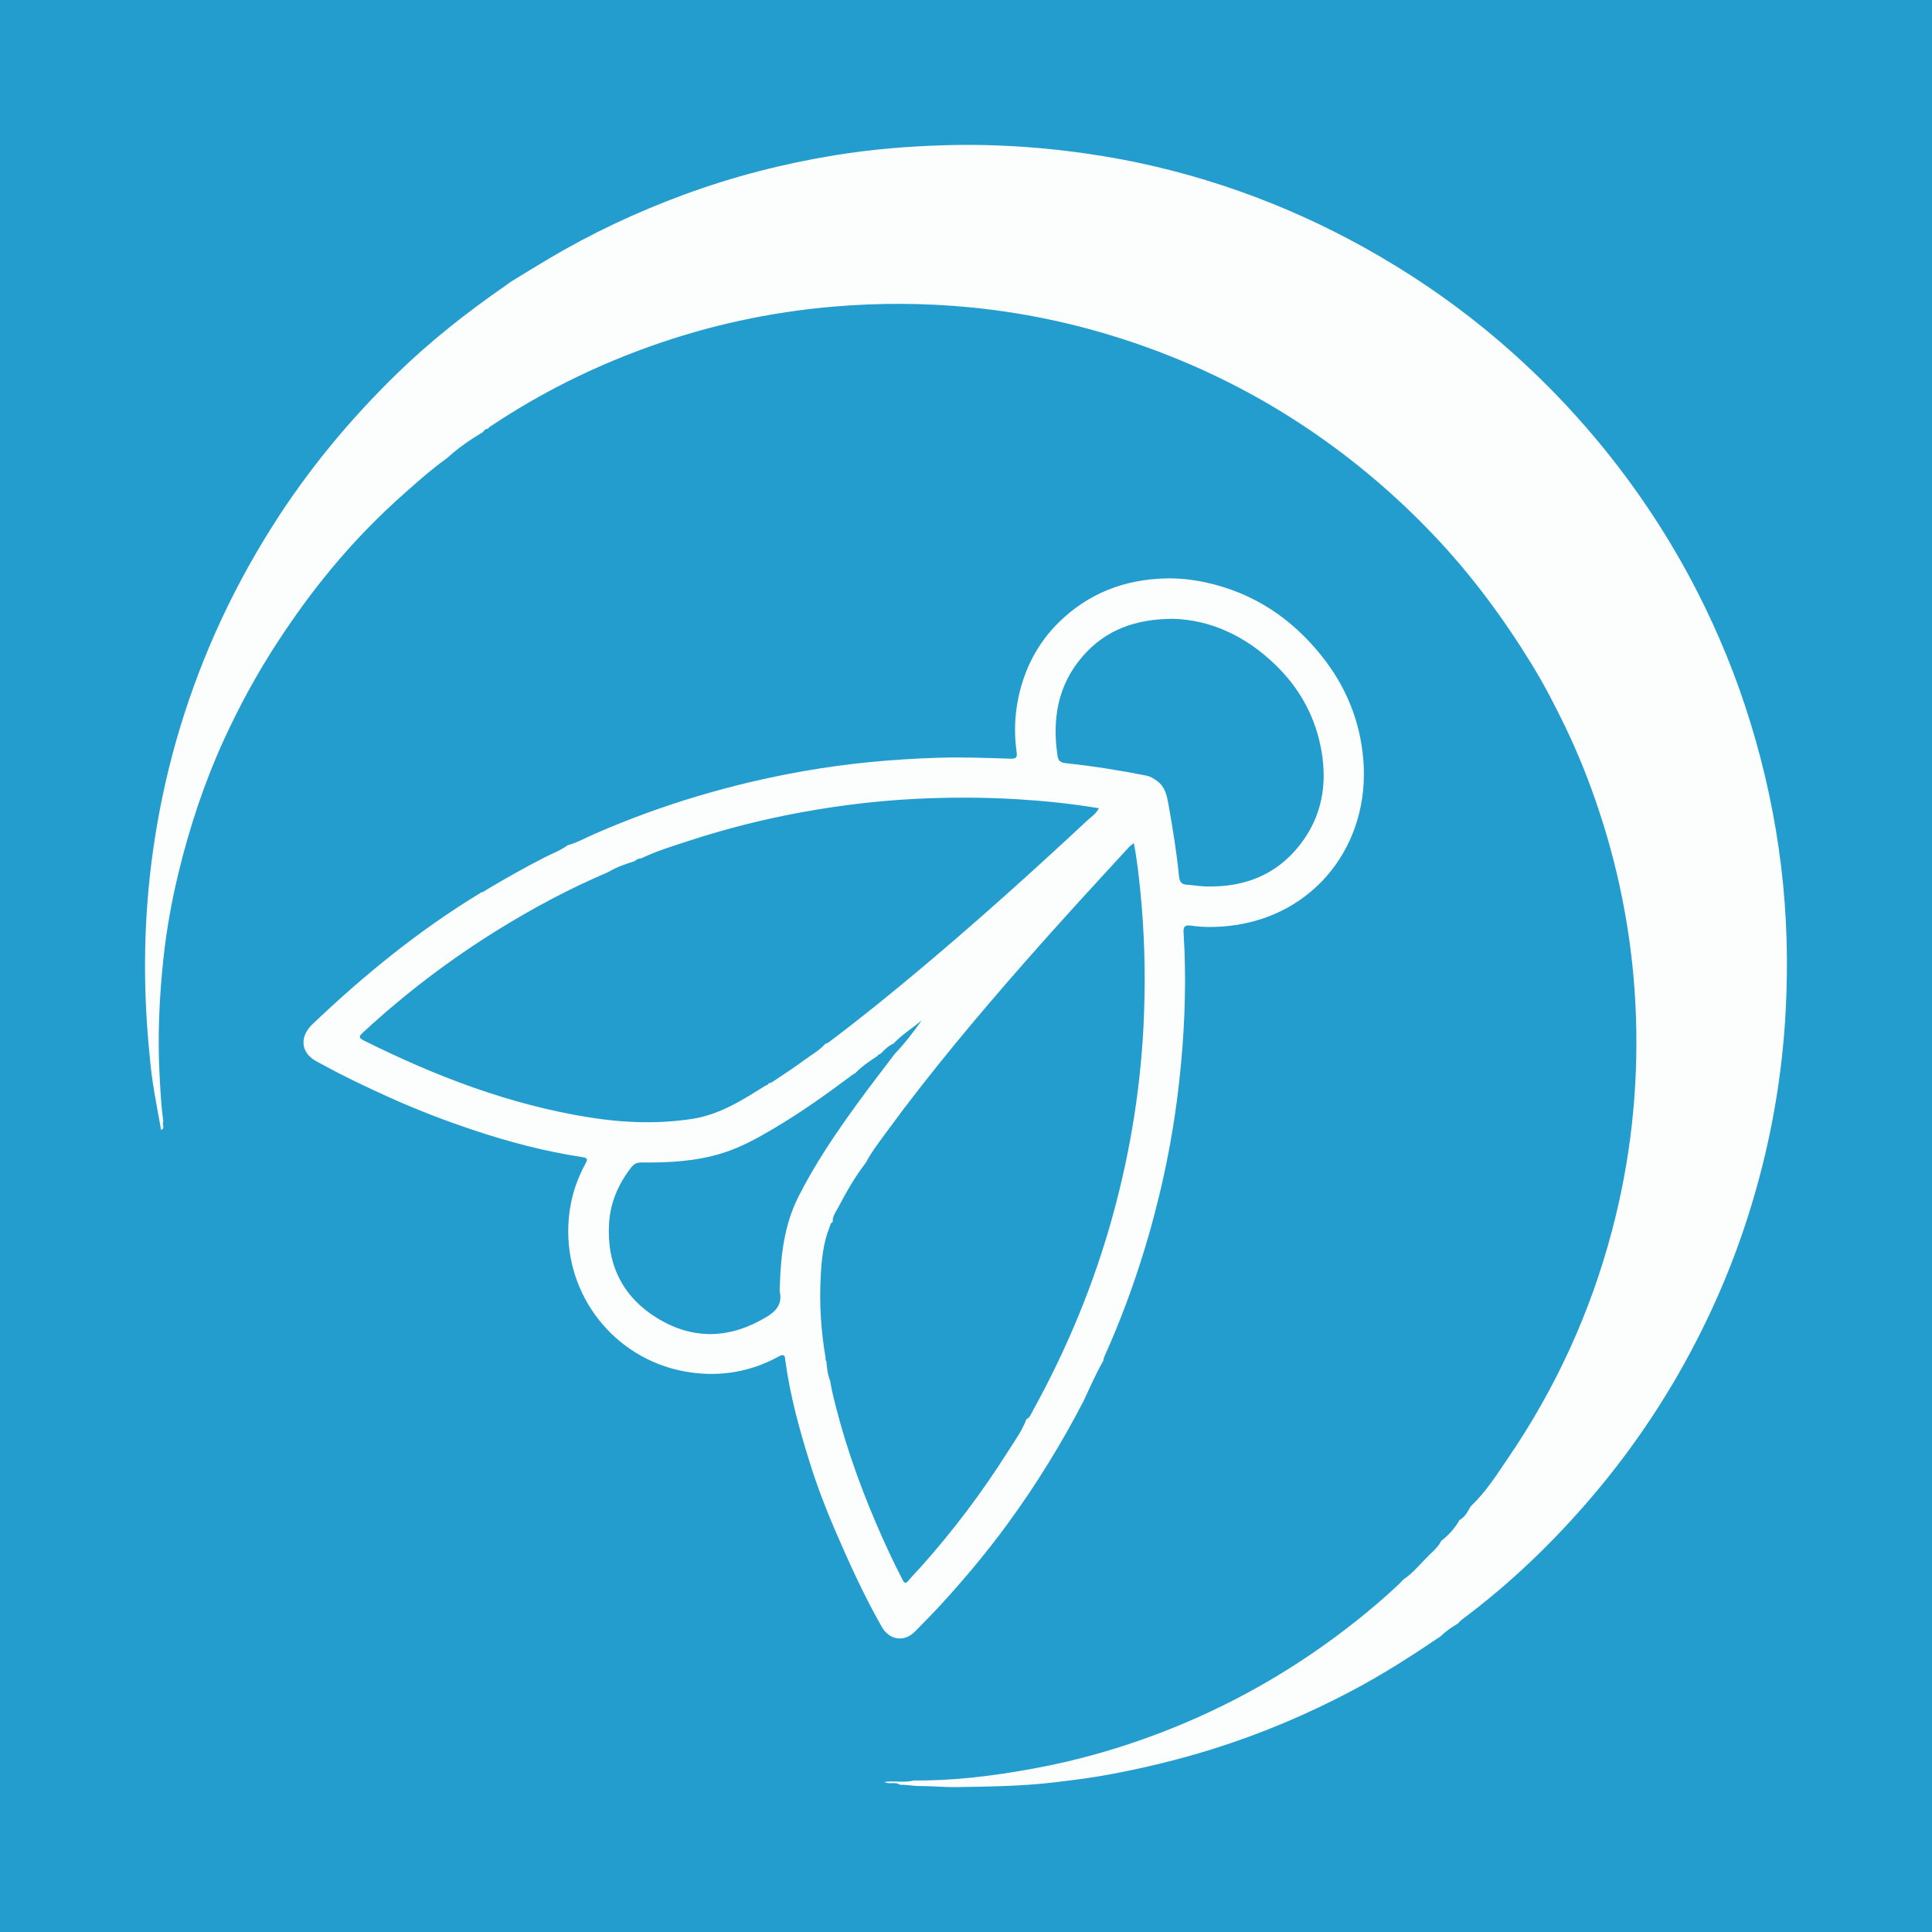
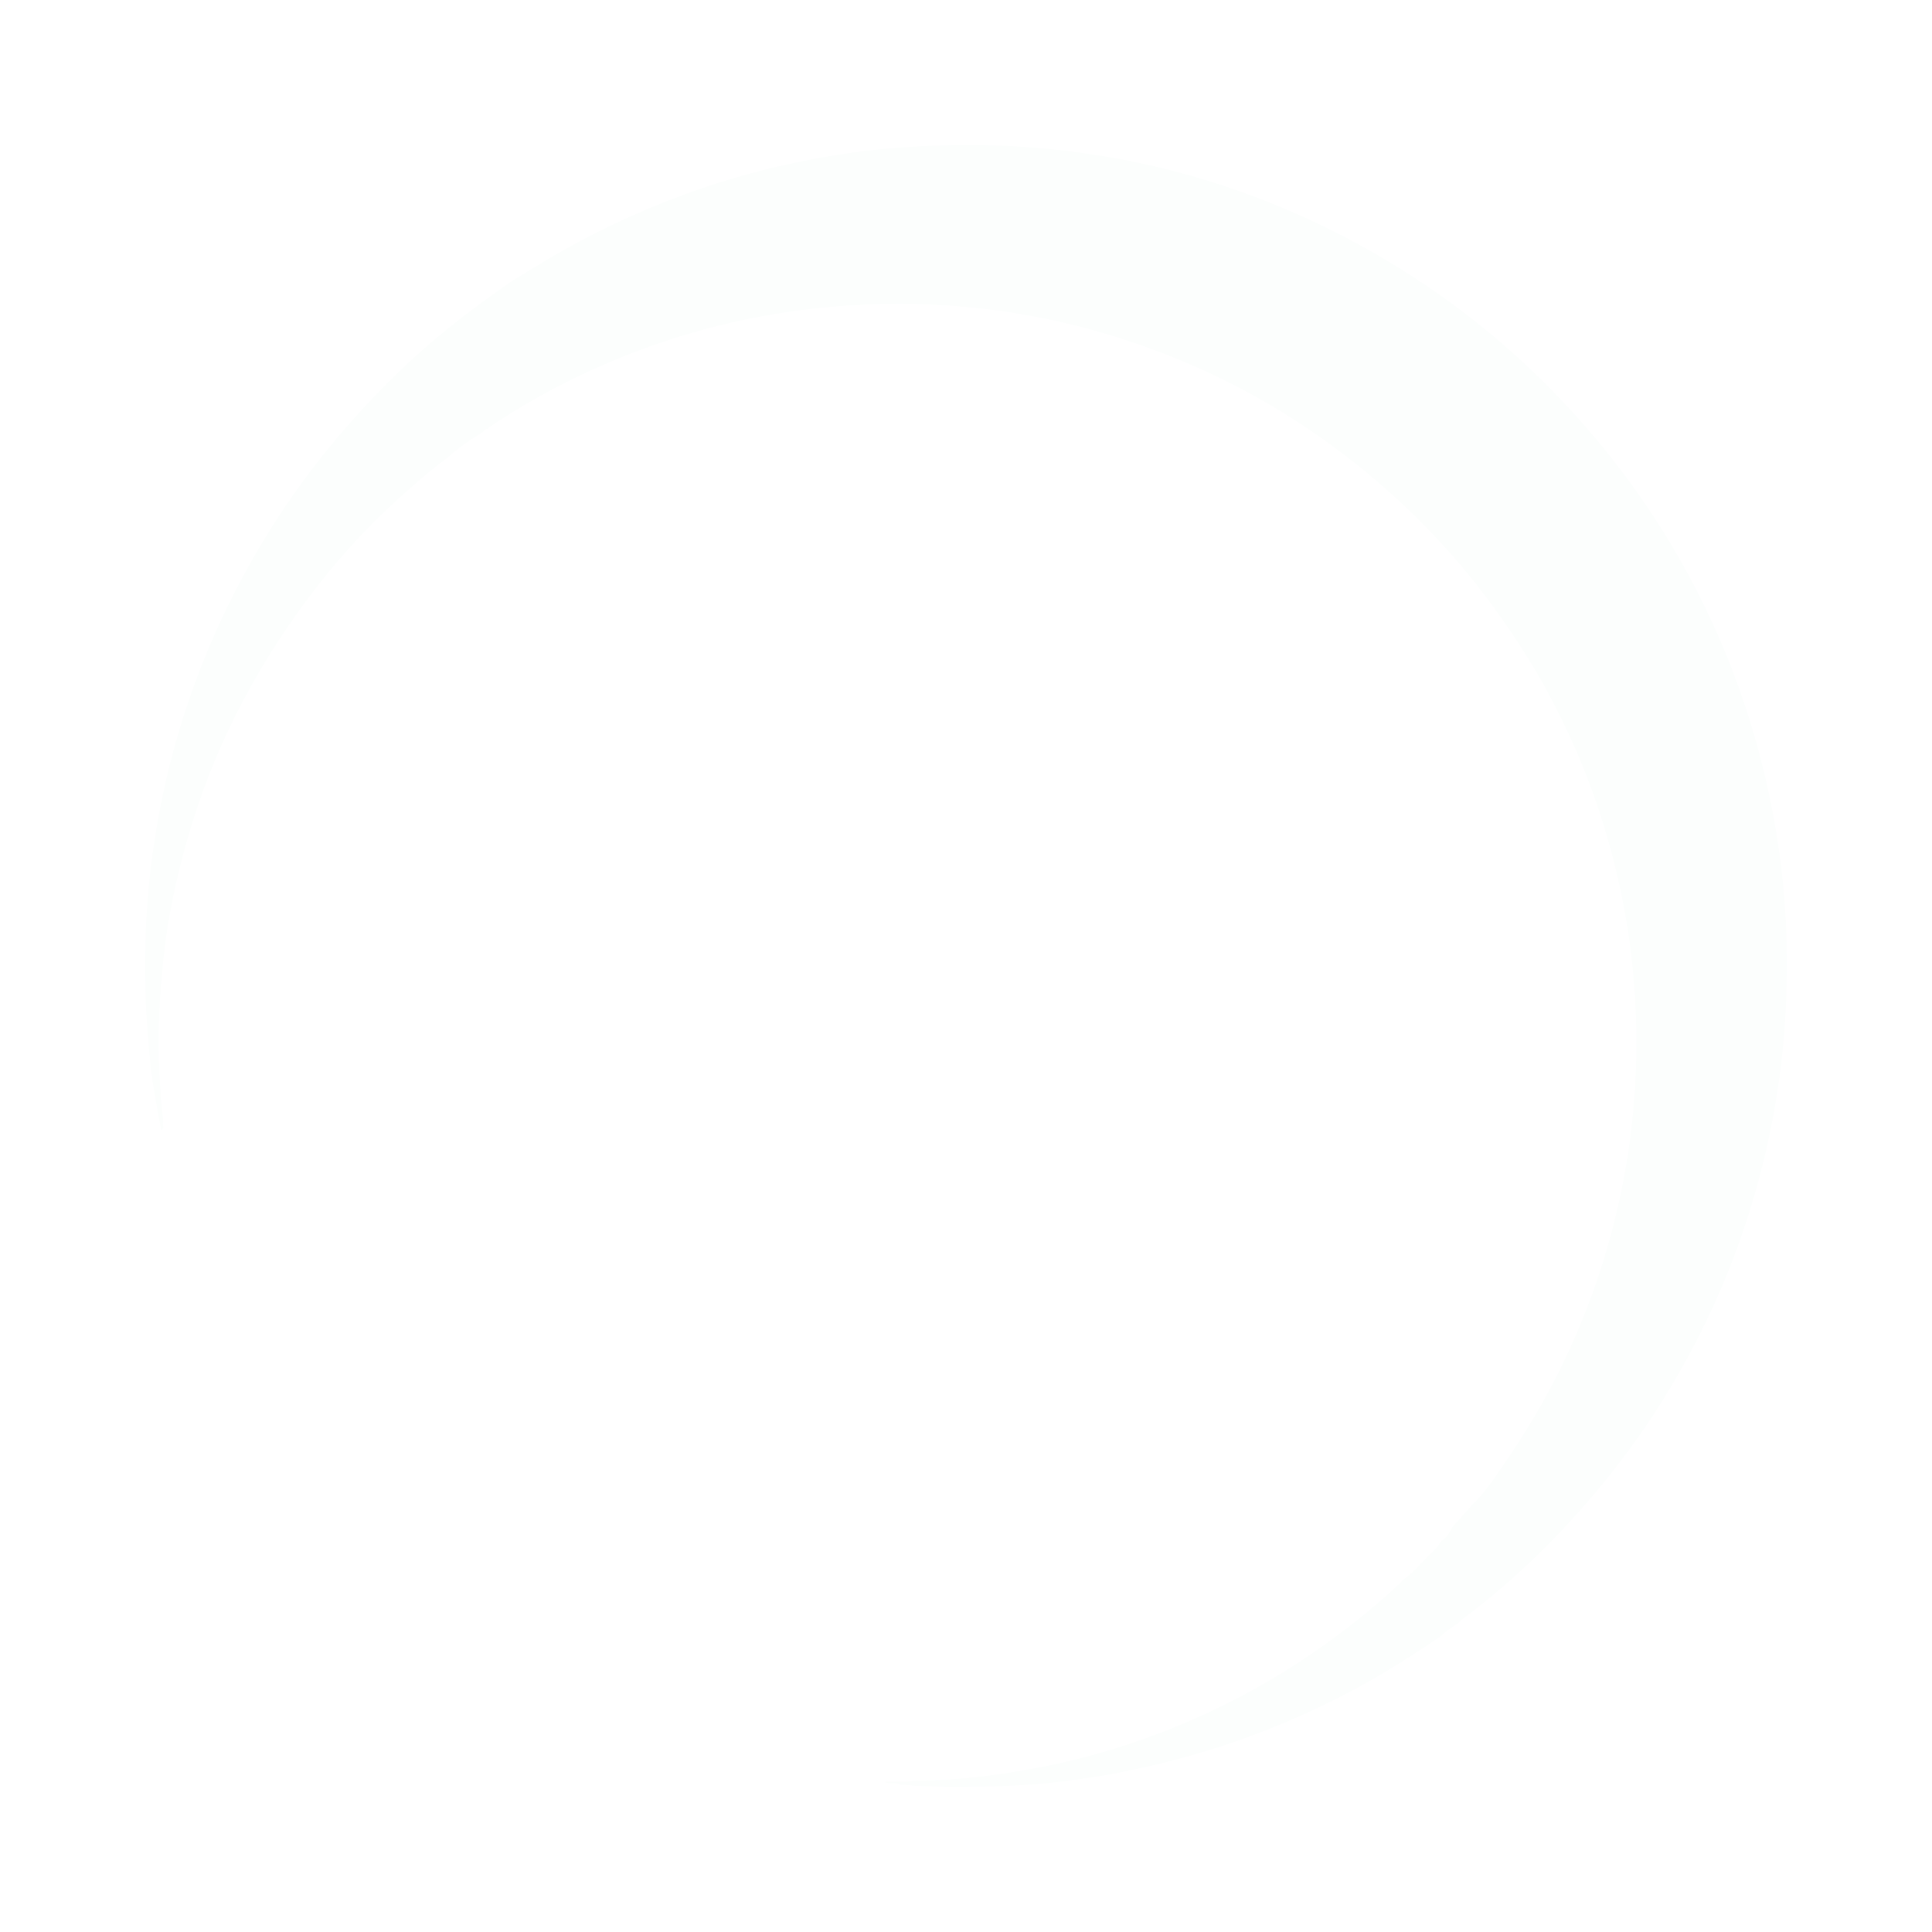
<svg xmlns="http://www.w3.org/2000/svg" version="1.1" id="Layer_1" x="0px" y="0px" width="200px" height="200px" viewBox="0 0 200 200" enable-background="new 0 0 200 200" xml:space="preserve">
-   <rect fill="#239DCE" width="200" height="200" />
  <g>
-     <path fill="#FCFEFD" d="M152.326,155.86c1.527-1.457,2.641-3.237,3.816-4.961c4.907-7.199,8.483-15.012,10.716-23.44   c1.925-7.264,2.749-14.654,2.498-22.155c-0.246-7.349-1.543-14.524-3.868-21.503c-0.966-2.9-2.095-5.742-3.42-8.497   c-1.061-2.206-2.186-4.383-3.466-6.474c-2.963-4.839-6.32-9.373-10.243-13.492c-3.851-4.043-8.076-7.633-12.684-10.767   c-5.219-3.55-10.81-6.39-16.748-8.547c-6.03-2.191-12.235-3.614-18.617-4.222c-4.691-0.447-9.39-0.46-14.09-0.057   c-6.51,0.559-12.84,1.935-18.989,4.135c-5.76,2.061-11.204,4.763-16.3,8.155c-0.141,0.094-0.307,0.156-0.385,0.325   c0,0-0.009,0.006-0.009,0.006c-0.237,0.024-0.412,0.14-0.526,0.348c0,0-0.013,0.012-0.013,0.012   c-1.322,0.787-2.584,1.656-3.721,2.699c-1.58,1.135-3.035,2.421-4.487,3.711c-2.686,2.388-5.185,4.962-7.477,7.725   c-1.999,2.409-3.836,4.937-5.553,7.568c-2.119,3.247-3.968,6.624-5.576,10.141c-2.048,4.48-3.587,9.135-4.739,13.923   c-0.688,2.863-1.206,5.761-1.52,8.68c-0.433,4.016-0.62,8.053-0.407,12.096c0.085,1.616,0.169,3.234,0.388,4.84   c-0.171,0.261,0.235,0.677-0.231,0.859c-0.296-1.671-0.624-3.336-0.876-5.013c-0.189-1.255-0.298-2.523-0.413-3.788   c-0.605-6.696-0.487-13.374,0.445-20.039c1.089-7.794,3.218-15.286,6.396-22.482c1.711-3.874,3.708-7.591,5.972-11.173   c3.656-5.785,7.983-11.011,12.881-15.782c3.473-3.383,7.265-6.361,11.241-9.118c0.175-0.122,0.344-0.252,0.516-0.379   c1.293-0.787,2.578-1.586,3.879-2.359c4.495-2.672,9.204-4.889,14.114-6.694c5.073-1.865,10.278-3.207,15.608-4.073   c3.803-0.618,7.632-0.932,11.485-1.037c5.513-0.15,10.979,0.258,16.414,1.156c4.736,0.783,9.369,1.985,13.893,3.578   c4.503,1.586,8.842,3.548,13.018,5.872c4.382,2.438,8.526,5.221,12.411,8.391c4.62,3.77,8.802,7.974,12.549,12.617   c3.625,4.491,6.76,9.301,9.4,14.425c2.275,4.416,4.144,9.004,5.605,13.761c1.492,4.856,2.552,9.8,3.166,14.836   c0.612,5.019,0.741,10.058,0.468,15.108c-0.391,7.232-1.708,14.293-3.911,21.188c-1.742,5.453-4.033,10.669-6.841,15.659   c-2.67,4.745-5.775,9.188-9.304,13.328c-4.018,4.714-8.461,8.986-13.434,12.694c-0.168,0.125-0.305,0.291-0.456,0.437   c0,0-0.005,0.005-0.005,0.005c-0.641,0.366-1.236,0.795-1.769,1.307c-2.933,1.991-5.916,3.9-9.051,5.565   c-4.687,2.49-9.552,4.545-14.623,6.126c-3.522,1.098-7.097,1.959-10.719,2.63c-1.897,0.351-3.813,0.585-5.729,0.81   c-3.322,0.39-6.658,0.422-9.995,0.475c-1.27,0.02-2.533-0.116-3.805-0.109c-0.667,0.004-1.347-0.15-2.028-0.126   c-0.491-0.363-1.126-0.007-1.63-0.297c1.018-0.153,2.048,0.108,3.056-0.152c4.158,0.038,8.262-0.48,12.34-1.226   c4.565-0.835,9.016-2.099,13.345-3.771c5.579-2.155,10.841-4.917,15.769-8.312c3.046-2.099,5.942-4.384,8.646-6.909   c0.202-0.189,0.39-0.393,0.584-0.59c0.996-0.676,1.743-1.616,2.585-2.453c0.461-0.458,0.986-0.872,1.281-1.478   c0.028-0.013,0.043-0.035,0.045-0.065c0.766-0.599,1.413-1.303,1.888-2.157c0.03-0.009,0.057-0.025,0.079-0.047   c0.536-0.326,0.796-0.868,1.085-1.388C152.286,155.911,152.311,155.892,152.326,155.86z" />
-     <path fill="#FCFEFD" d="M58.764,87.502c0.994-0.275,1.889-0.785,2.826-1.194c6.927-3.021,14.121-5.159,21.555-6.472   c4.656-0.822,9.355-1.259,14.086-1.397c2.462-0.072,4.917,0.021,7.373,0.101c0.615,0.02,0.713-0.15,0.635-0.702   c-0.359-2.54-0.114-5.063,0.684-7.468c0.75-2.259,1.987-4.29,3.724-5.983c3.062-2.983,6.751-4.393,10.989-4.508   c1.398-0.038,2.768,0.112,4.127,0.404c4.94,1.059,8.9,3.678,12.034,7.595c2.511,3.138,3.99,6.708,4.33,10.717   c0.747,8.815-5.038,16.245-13.803,17.244c-1.347,0.153-2.687,0.174-4.028-0.014c-0.551-0.077-0.816,0.024-0.774,0.684   c0.289,4.533,0.158,9.063-0.258,13.58c-0.423,4.599-1.166,9.149-2.255,13.644c-1.393,5.748-3.266,11.328-5.693,16.722   c-0.06,0.133-0.074,0.286-0.109,0.43c0,0-0.006,0.012-0.006,0.012c-0.772,1.323-1.366,2.733-2.02,4.114   c-2.298,4.449-4.923,8.696-7.878,12.74c-2.115,2.893-4.407,5.637-6.827,8.281c-0.894,0.977-1.829,1.91-2.751,2.857   c-1.113,1.142-2.652,0.909-3.447-0.486c-1.821-3.192-3.335-6.529-4.791-9.9c-0.997-2.31-1.897-4.658-2.646-7.05   c-1.07-3.419-2.027-6.879-2.52-10.443c-0.012-0.085-0.036-0.169-0.038-0.254c-0.013-0.531-0.224-0.577-0.664-0.335   c-2.871,1.577-5.952,2.11-9.176,1.646c-7.257-1.046-12.615-7.246-12.62-14.577c-0.002-2.478,0.581-4.835,1.778-7.013   c0.28-0.51,0.194-0.615-0.349-0.697c-3.812-0.58-7.528-1.553-11.182-2.773c-3.039-1.014-6.024-2.158-8.943-3.486   c-2.248-1.023-4.482-2.072-6.643-3.262c-0.717-0.395-1.52-0.703-1.906-1.584c-0.43-0.982,0.063-1.976,0.746-2.627   c5.34-5.094,11.037-9.733,17.356-13.576c0.036-0.022,0.064-0.056,0.096-0.085c0.209,0.003,0.353-0.141,0.515-0.237   c1.999-1.191,4.02-2.34,6.094-3.395c0.793-0.403,1.64-0.707,2.361-1.247L58.764,87.502z M91.068,109.135l-0.011,0.011   c-0.107,0.004-0.178,0.056-0.21,0.159l-0.011,0.009c-0.821,0.528-1.621,1.083-2.308,1.784c-0.092,0.053-0.191,0.097-0.275,0.16   c-2.666,2.001-5.38,3.932-8.255,5.624c-1.638,0.964-3.305,1.884-5.128,2.462c-2.743,0.869-5.577,1.029-8.428,0.994   c-0.468-0.006-0.784,0.109-1.085,0.496c-1.32,1.697-2.158,3.584-2.301,5.737c-0.284,4.286,1.37,7.681,5.019,9.905   c3.722,2.269,7.532,2.114,11.278-0.147c1.014-0.612,1.621-1.331,1.38-2.571c-0.04-0.206-0.011-0.427-0.005-0.64   c0.099-3.18,0.454-6.304,1.911-9.206c1.732-3.449,3.898-6.623,6.158-9.735c1.254-1.726,2.566-3.409,3.852-5.112   c1.025-1.059,1.901-2.239,2.77-3.427c-0.971,0.796-2.044,1.458-2.903,2.378l-0.015,0.009c-0.507,0.231-0.909,0.594-1.276,1.003   l-0.018,0.012C91.16,109.072,91.114,109.103,91.068,109.135z M85.544,140.91c0.068,0.697,0.123,1.396,0.402,2.052   c0.059,0.336,0.104,0.675,0.18,1.007c1.094,4.758,2.688,9.35,4.611,13.831c0.833,1.942,1.721,3.86,2.696,5.736   c0.19,0.365,0.321,0.436,0.613,0.083c0.435-0.525,0.923-1.006,1.377-1.516c3.299-3.708,6.277-7.661,8.928-11.857   c0.68-1.077,1.451-2.11,1.894-3.324c0.367-0.163,0.481-0.535,0.651-0.842c3.538-6.404,6.329-13.116,8.278-20.173   c1.903-6.889,3.007-13.903,3.259-21.045c0.15-4.257,0.033-8.51-0.401-12.75c-0.162-1.588-0.334-3.177-0.658-4.828   c-0.2,0.159-0.364,0.258-0.487,0.392c-3.574,3.885-7.151,7.767-10.634,11.735c-5.049,5.751-9.971,11.605-14.49,17.786   c-0.741,1.014-1.516,2.011-2.112,3.126c-0.033,0.049-0.066,0.097-0.098,0.146c-1.078,1.406-1.949,2.942-2.768,4.505   c-0.25,0.478-0.628,0.926-0.579,1.525c-0.236,0.094-0.249,0.334-0.326,0.523c-0.672,1.666-0.834,3.43-0.925,5.196   c-0.146,2.82,0.039,5.625,0.521,8.409C85.448,140.734,85.452,140.832,85.544,140.91z M65.689,89.148l-0.019,0.008   c-0.94,0.293-1.87,0.611-2.718,1.128c-3.939,1.673-7.703,3.682-11.341,5.93c-5.028,3.107-9.711,6.669-14.05,10.683   c-0.34,0.315-0.51,0.51,0.062,0.795c7.429,3.71,15.116,6.659,23.359,7.977c3.563,0.57,7.14,0.708,10.72,0.149   c2.844-0.444,5.2-1.974,7.576-3.455c0.122-0.023,0.24-0.053,0.268-0.201l0.033-0.014c0.117-0.041,0.25-0.06,0.35-0.127   c1.128-0.76,2.275-1.494,3.366-2.304c0.729-0.54,1.541-0.98,2.152-1.672l0.022-0.018c0.229-0.02,0.38-0.178,0.55-0.305   c3.277-2.468,6.459-5.057,9.597-7.698c5.77-4.856,11.375-9.898,16.888-15.042c0.422-0.394,0.942-0.713,1.255-1.314   c-2.801-0.466-5.559-0.755-8.327-0.924c-3.501-0.214-7.005-0.224-10.51-0.053c-3.997,0.194-7.96,0.669-11.893,1.385   c-3.975,0.724-7.887,1.712-11.727,2.97c-1.641,0.538-3.3,1.035-4.864,1.785l-0.038,0.02C66.13,88.87,65.89,88.962,65.689,89.148z    M121.379,64.059c-3.896,0.028-6.952,1.171-9.304,3.884c-2.602,3-3.167,6.53-2.593,10.341c0.08,0.531,0.378,0.673,0.861,0.724   c2.807,0.296,5.592,0.739,8.361,1.291c0.39,0.078,0.702,0.285,1.022,0.506c0.952,0.657,1.097,1.69,1.275,2.698   c0.419,2.379,0.813,4.762,1.044,7.168c0.051,0.534,0.212,0.886,0.82,0.916c0.597,0.03,1.19,0.145,1.786,0.169   c4.299,0.171,7.862-1.303,10.35-4.893c2.04-2.944,2.405-6.262,1.687-9.704c-0.688-3.295-2.316-6.102-4.744-8.421   C128.893,65.822,125.291,64.147,121.379,64.059z" />
+     <path fill="#FCFEFD" d="M152.326,155.86c1.527-1.457,2.641-3.237,3.816-4.961c4.907-7.199,8.483-15.012,10.716-23.44   c1.925-7.264,2.749-14.654,2.498-22.155c-0.246-7.349-1.543-14.524-3.868-21.503c-0.966-2.9-2.095-5.742-3.42-8.497   c-1.061-2.206-2.186-4.383-3.466-6.474c-2.963-4.839-6.32-9.373-10.243-13.492c-3.851-4.043-8.076-7.633-12.684-10.767   c-5.219-3.55-10.81-6.39-16.748-8.547c-6.03-2.191-12.235-3.614-18.617-4.222c-4.691-0.447-9.39-0.46-14.09-0.057   c-6.51,0.559-12.84,1.935-18.989,4.135c-5.76,2.061-11.204,4.763-16.3,8.155c-0.141,0.094-0.307,0.156-0.385,0.325   c0,0-0.009,0.006-0.009,0.006c-0.237,0.024-0.412,0.14-0.526,0.348c0,0-0.013,0.012-0.013,0.012   c-1.322,0.787-2.584,1.656-3.721,2.699c-1.58,1.135-3.035,2.421-4.487,3.711c-2.686,2.388-5.185,4.962-7.477,7.725   c-1.999,2.409-3.836,4.937-5.553,7.568c-2.119,3.247-3.968,6.624-5.576,10.141c-2.048,4.48-3.587,9.135-4.739,13.923   c-0.688,2.863-1.206,5.761-1.52,8.68c-0.433,4.016-0.62,8.053-0.407,12.096c0.085,1.616,0.169,3.234,0.388,4.84   c-0.171,0.261,0.235,0.677-0.231,0.859c-0.296-1.671-0.624-3.336-0.876-5.013c-0.189-1.255-0.298-2.523-0.413-3.788   c-0.605-6.696-0.487-13.374,0.445-20.039c1.089-7.794,3.218-15.286,6.396-22.482c1.711-3.874,3.708-7.591,5.972-11.173   c3.656-5.785,7.983-11.011,12.881-15.782c3.473-3.383,7.265-6.361,11.241-9.118c0.175-0.122,0.344-0.252,0.516-0.379   c1.293-0.787,2.578-1.586,3.879-2.359c4.495-2.672,9.204-4.889,14.114-6.694c5.073-1.865,10.278-3.207,15.608-4.073   c3.803-0.618,7.632-0.932,11.485-1.037c5.513-0.15,10.979,0.258,16.414,1.156c4.736,0.783,9.369,1.985,13.893,3.578   c4.503,1.586,8.842,3.548,13.018,5.872c4.382,2.438,8.526,5.221,12.411,8.391c4.62,3.77,8.802,7.974,12.549,12.617   c3.625,4.491,6.76,9.301,9.4,14.425c2.275,4.416,4.144,9.004,5.605,13.761c1.492,4.856,2.552,9.8,3.166,14.836   c0.612,5.019,0.741,10.058,0.468,15.108c-0.391,7.232-1.708,14.293-3.911,21.188c-1.742,5.453-4.033,10.669-6.841,15.659   c-2.67,4.745-5.775,9.188-9.304,13.328c-4.018,4.714-8.461,8.986-13.434,12.694c-0.168,0.125-0.305,0.291-0.456,0.437   c0,0-0.005,0.005-0.005,0.005c-0.641,0.366-1.236,0.795-1.769,1.307c-2.933,1.991-5.916,3.9-9.051,5.565   c-4.687,2.49-9.552,4.545-14.623,6.126c-3.522,1.098-7.097,1.959-10.719,2.63c-1.897,0.351-3.813,0.585-5.729,0.81   c-3.322,0.39-6.658,0.422-9.995,0.475c-1.27,0.02-2.533-0.116-3.805-0.109c-0.667,0.004-1.347-0.15-2.028-0.126   c-0.491-0.363-1.126-0.007-1.63-0.297c1.018-0.153,2.048,0.108,3.056-0.152c4.158,0.038,8.262-0.48,12.34-1.226   c4.565-0.835,9.016-2.099,13.345-3.771c5.579-2.155,10.841-4.917,15.769-8.312c3.046-2.099,5.942-4.384,8.646-6.909   c0.202-0.189,0.39-0.393,0.584-0.59c0.996-0.676,1.743-1.616,2.585-2.453c0.461-0.458,0.986-0.872,1.281-1.478   c0.028-0.013,0.043-0.035,0.045-0.065c0.03-0.009,0.057-0.025,0.079-0.047   c0.536-0.326,0.796-0.868,1.085-1.388C152.286,155.911,152.311,155.892,152.326,155.86z" />
  </g>
</svg>